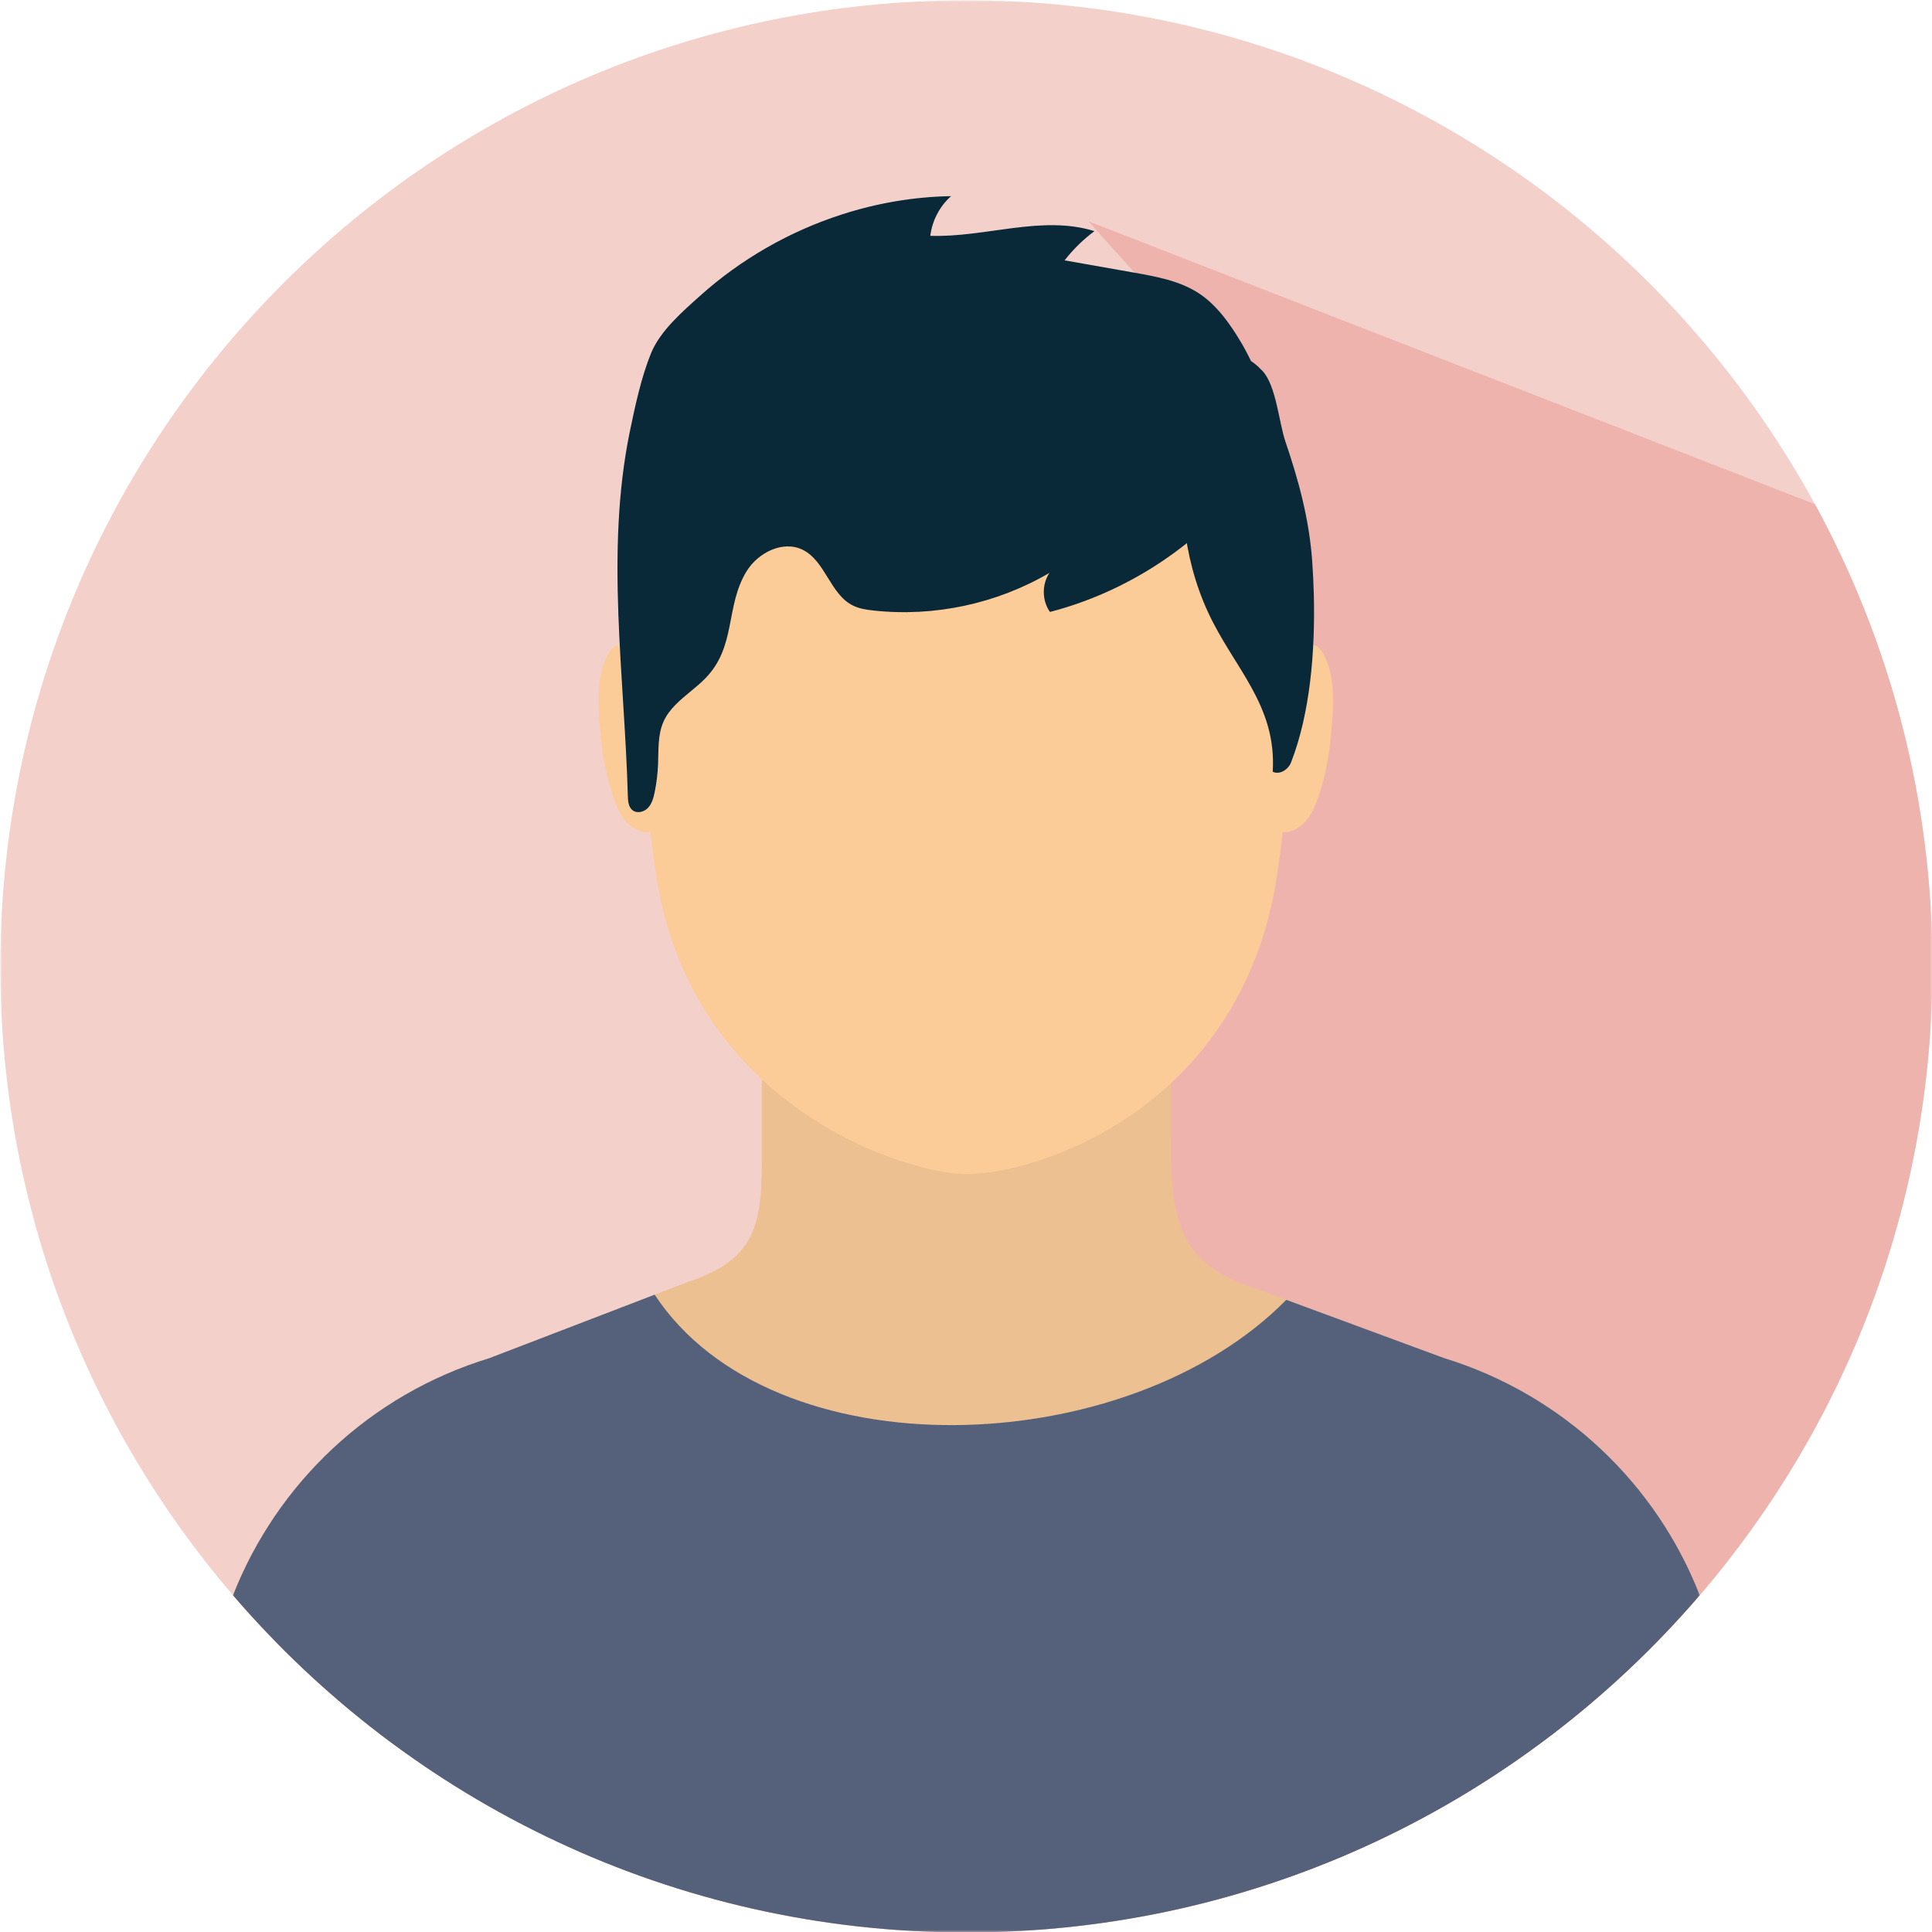
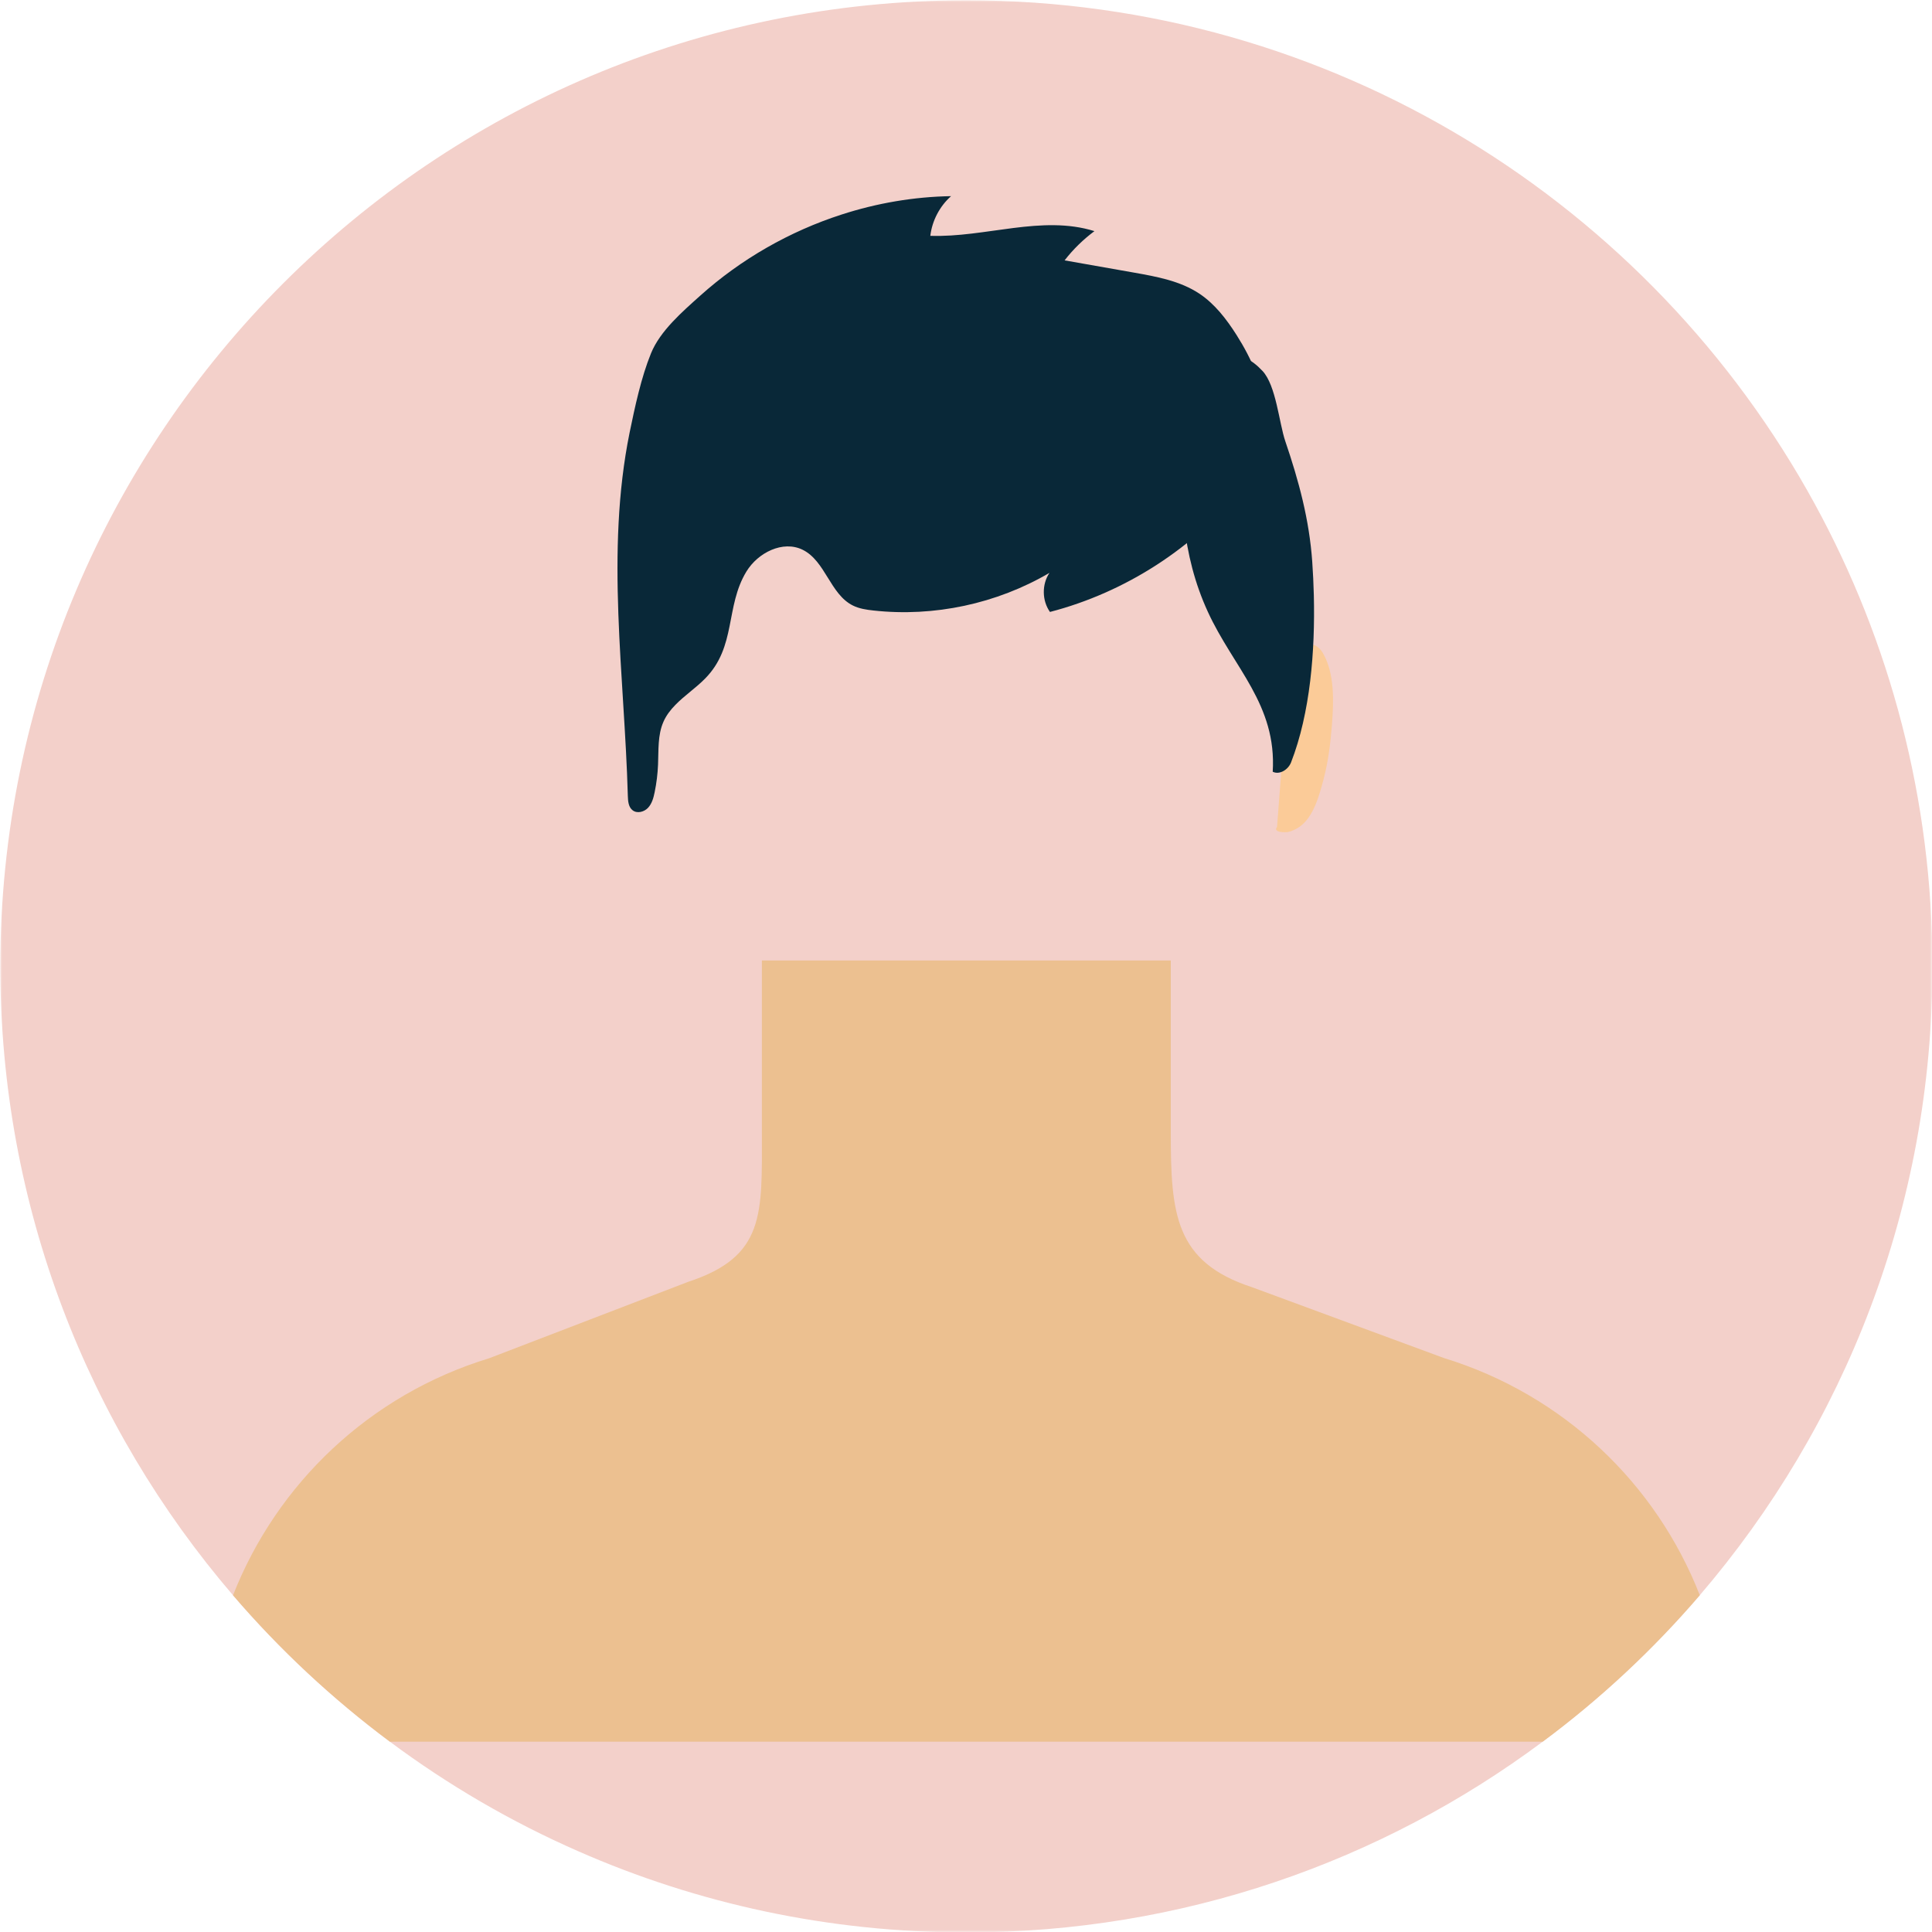
<svg xmlns="http://www.w3.org/2000/svg" width="432" height="432" viewBox="0 0 432 432" fill="none">
  <mask id="mask0_301_176" style="mask-type:luminance" maskUnits="userSpaceOnUse" x="0" y="0" width="432" height="432">
    <path d="M0 0H432V432H0V0Z" fill="white" />
  </mask>
  <g mask="url(#mask0_301_176)">
    <path d="M432.099 216.083C432.099 269.766 412.489 318.911 380.078 356.693C369.63 368.87 357.823 379.875 344.953 389.443C308.984 416.25 264.396 432.099 216.099 432.099C185.229 432.099 155.896 425.63 129.343 413.963C114.307 407.375 100.182 399.13 87.177 389.443C74.323 379.844 62.552 368.87 52.104 356.708C19.692 318.927 0.067 269.781 0.067 216.083C0.067 96.781 96.797 0.068 216.099 0.068C297.963 0.068 369.187 45.62 405.833 112.766C422.583 143.453 432.099 178.661 432.099 216.083Z" fill="#F3D0CA" />
  </g>
  <mask id="mask1_301_176" style="mask-type:luminance" maskUnits="userSpaceOnUse" x="128" y="48" width="304" height="384">
-     <path d="M128.589 48.391H432V432H128.589V48.391Z" fill="white" />
-   </mask>
+     </mask>
  <g mask="url(#mask1_301_176)">
    <path d="M432.099 216.083C432.099 269.765 412.49 318.911 380.078 356.693C369.63 368.87 357.823 379.875 344.953 389.443C308.984 416.25 264.396 432.099 216.099 432.099C185.229 432.099 155.896 425.63 129.344 413.963L226.229 85.5L276.385 86.245L243.349 49.463L405.833 112.75C422.583 143.453 432.099 178.661 432.099 216.083Z" fill="#EFB3AE" />
  </g>
-   <path d="M143.432 146.281C141.281 143.927 137.979 142.807 136.12 146.042C133.443 150.682 133.714 156.917 134.104 162.047C134.427 166.193 134.932 170.359 136.016 174.406C136.948 177.896 138.235 182.708 141.349 184.875C142.063 185.365 143.026 185.854 143.927 186.042C144.417 186.146 147.396 186.193 146.38 184.906" fill="#FBCB98" />
  <path d="M288.494 146.281C290.645 143.927 293.948 142.807 295.812 146.042C298.484 150.682 298.213 156.917 297.828 162.047C297.505 166.193 296.994 170.359 295.911 174.406C294.979 177.896 293.692 182.708 290.578 184.875C289.864 185.365 288.901 185.854 288.005 186.042C287.51 186.146 284.531 186.193 285.547 184.906" fill="#FBCB98" />
  <path d="M380.078 356.693C369.631 368.87 357.844 379.875 344.953 389.443H87.177C74.308 379.844 62.537 368.87 52.105 356.708C61.896 331.766 82.641 311.865 109.396 303.703L153.933 286.599C171.141 280.943 170.36 271.427 170.36 253.307V214.766H261.792V253.271C261.792 271.411 262.703 282.182 279.943 287.818L322.839 303.651C349.594 311.849 370.323 331.745 380.078 356.693Z" fill="#ECC090" />
  <mask id="mask2_301_176" style="mask-type:luminance" maskUnits="userSpaceOnUse" x="51" y="288" width="330" height="144">
-     <path d="M51.255 288.391H380.588V432H51.255V288.391Z" fill="white" />
-   </mask>
+     </mask>
  <g mask="url(#mask2_301_176)">
    <path d="M322.838 303.651L287.614 290.646C251.999 326.839 172.765 329.531 146.38 289.495L109.395 303.703C82.64 311.865 61.895 331.766 52.103 356.708C91.713 402.854 150.479 432.099 216.083 432.099C281.687 432.099 340.447 402.854 380.062 356.693C370.322 331.745 349.577 311.849 322.838 303.651Z" fill="#55617B" />
  </g>
-   <path d="M288.87 138.422C288.683 86.807 257.016 57.714 216.151 57.714C216.151 65.703 216.136 57.714 216.151 57.714C216.167 57.714 216.151 57.698 216.151 57.714C175.302 57.714 143.62 86.807 143.433 138.422C143.349 161.963 144.162 177.458 146.552 194.542C153.985 247.651 202.875 262.536 216.068 262.536C232.24 262.536 278.302 247.651 285.735 194.542C288.141 177.458 288.953 161.963 288.87 138.422Z" fill="#FBCB98" />
  <path d="M293.776 133.088C293.708 130.531 293.594 128.026 293.422 125.62C292.76 116.187 290.427 107.568 287.396 98.661C285.99 94.51 285.344 86.198 282.297 82.943C272.083 72.042 266.833 90.99 263.891 97.172C261.891 101.37 264.229 112.307 264.734 116.917C265.516 123.891 267.156 130.448 270.089 136.828C275.792 149.26 285.516 157.557 284.583 172.562C286.125 173.323 288.052 172.088 288.682 170.479C292.984 159.422 294.083 145.552 293.776 133.088Z" fill="#092838" />
  <path d="M151.036 157.594C153.052 155.526 155.594 153.833 157.641 151.75C164.719 144.604 162.115 135.646 166.906 127.786C169.479 123.573 175.052 120.76 179.469 122.927C184.568 125.432 185.62 132.87 190.698 135.391C192.12 136.104 193.729 136.339 195.302 136.51C208.87 138 222.891 135 234.661 128.094C232.932 130.667 232.984 134.307 234.776 136.833C251.661 132.443 267.073 122.49 277.995 108.891C286.495 98.307 283.38 85.755 276.505 74.917C274.255 71.38 271.646 67.958 268.141 65.635C263.87 62.812 258.656 61.859 253.609 60.964C248.427 60.052 243.245 59.135 238.047 58.219C239.958 55.75 242.214 53.547 244.719 51.682C232.969 48.01 220.349 53.141 208.021 52.734C208.427 49.349 210.104 46.13 212.661 43.859C204.349 43.995 196.068 45.417 188.177 47.974C176.542 51.734 165.703 57.932 156.594 66.094C152.594 69.688 147.615 73.969 145.568 79C143.365 84.401 141.979 90.938 140.792 96.677C135.339 123.484 139.641 150.969 140.385 177.979C140.422 179.135 140.521 180.453 141.437 181.167C142.432 181.964 144.01 181.573 144.891 180.641C145.771 179.708 146.125 178.406 146.38 177.151C146.802 175.104 147.057 173.021 147.141 170.938C147.276 167.719 147.042 164.365 148.344 161.401C148.969 159.964 149.922 158.729 151.036 157.594Z" fill="#092838" />
</svg>